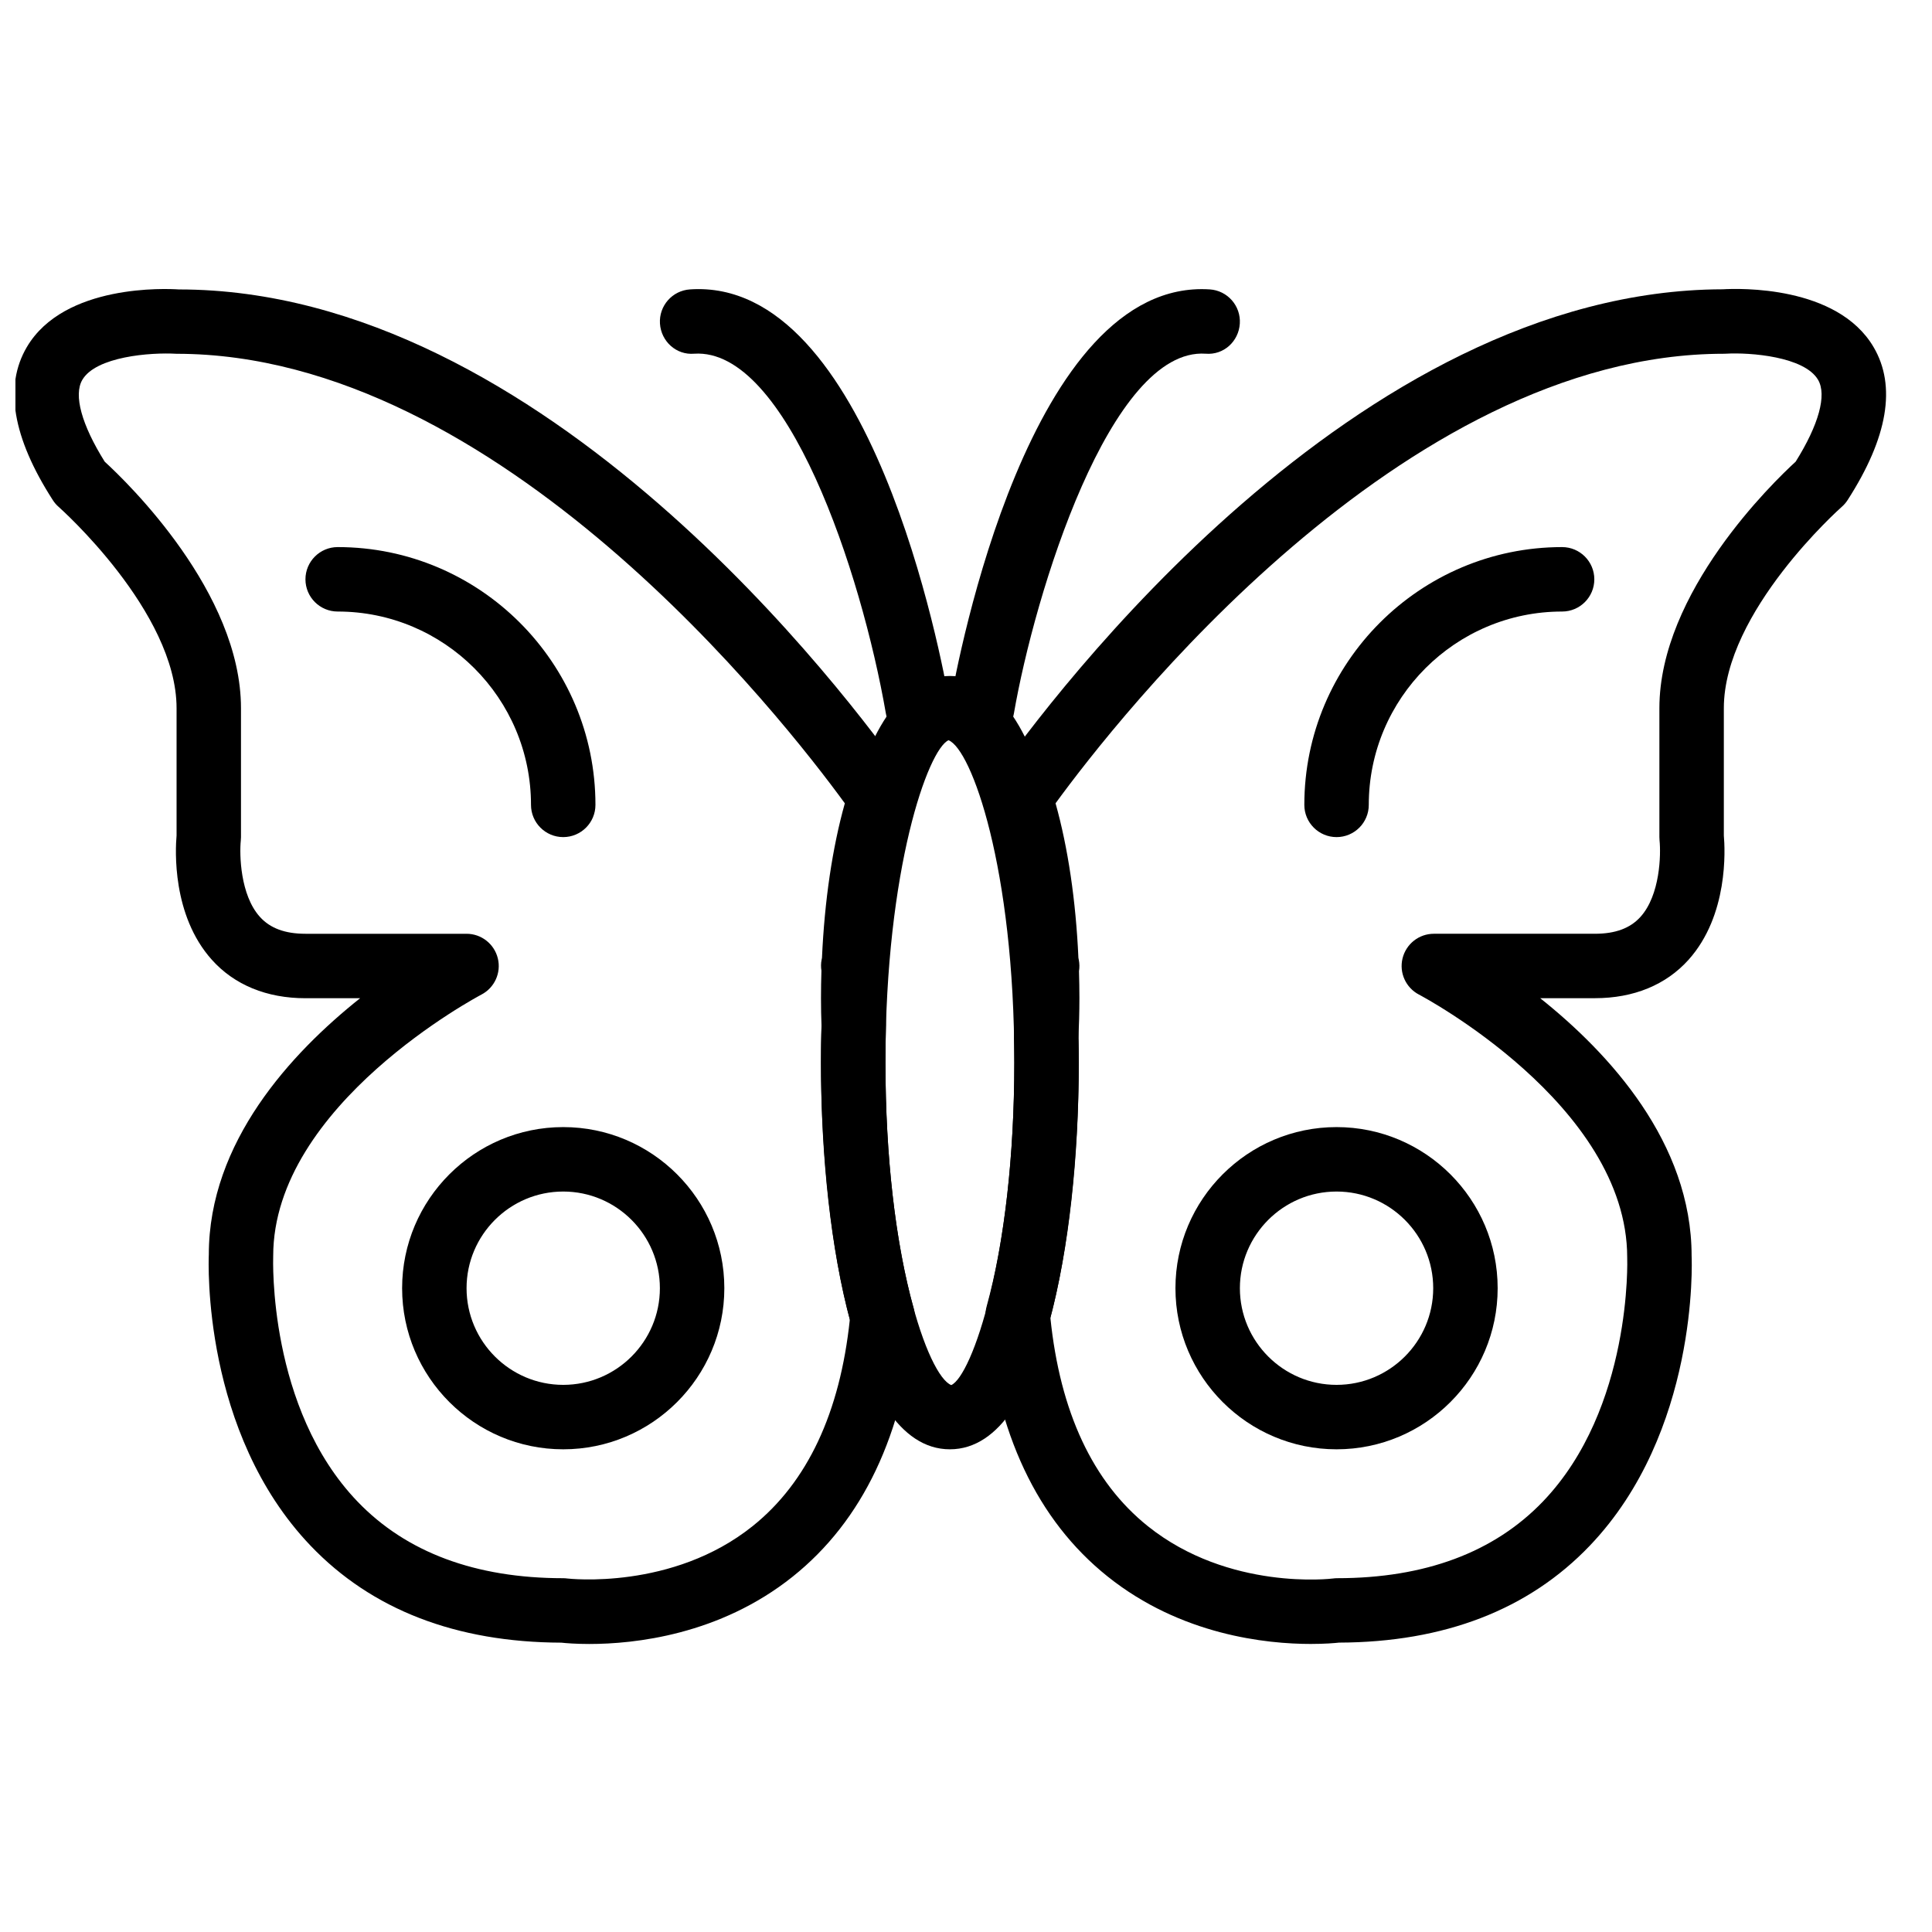
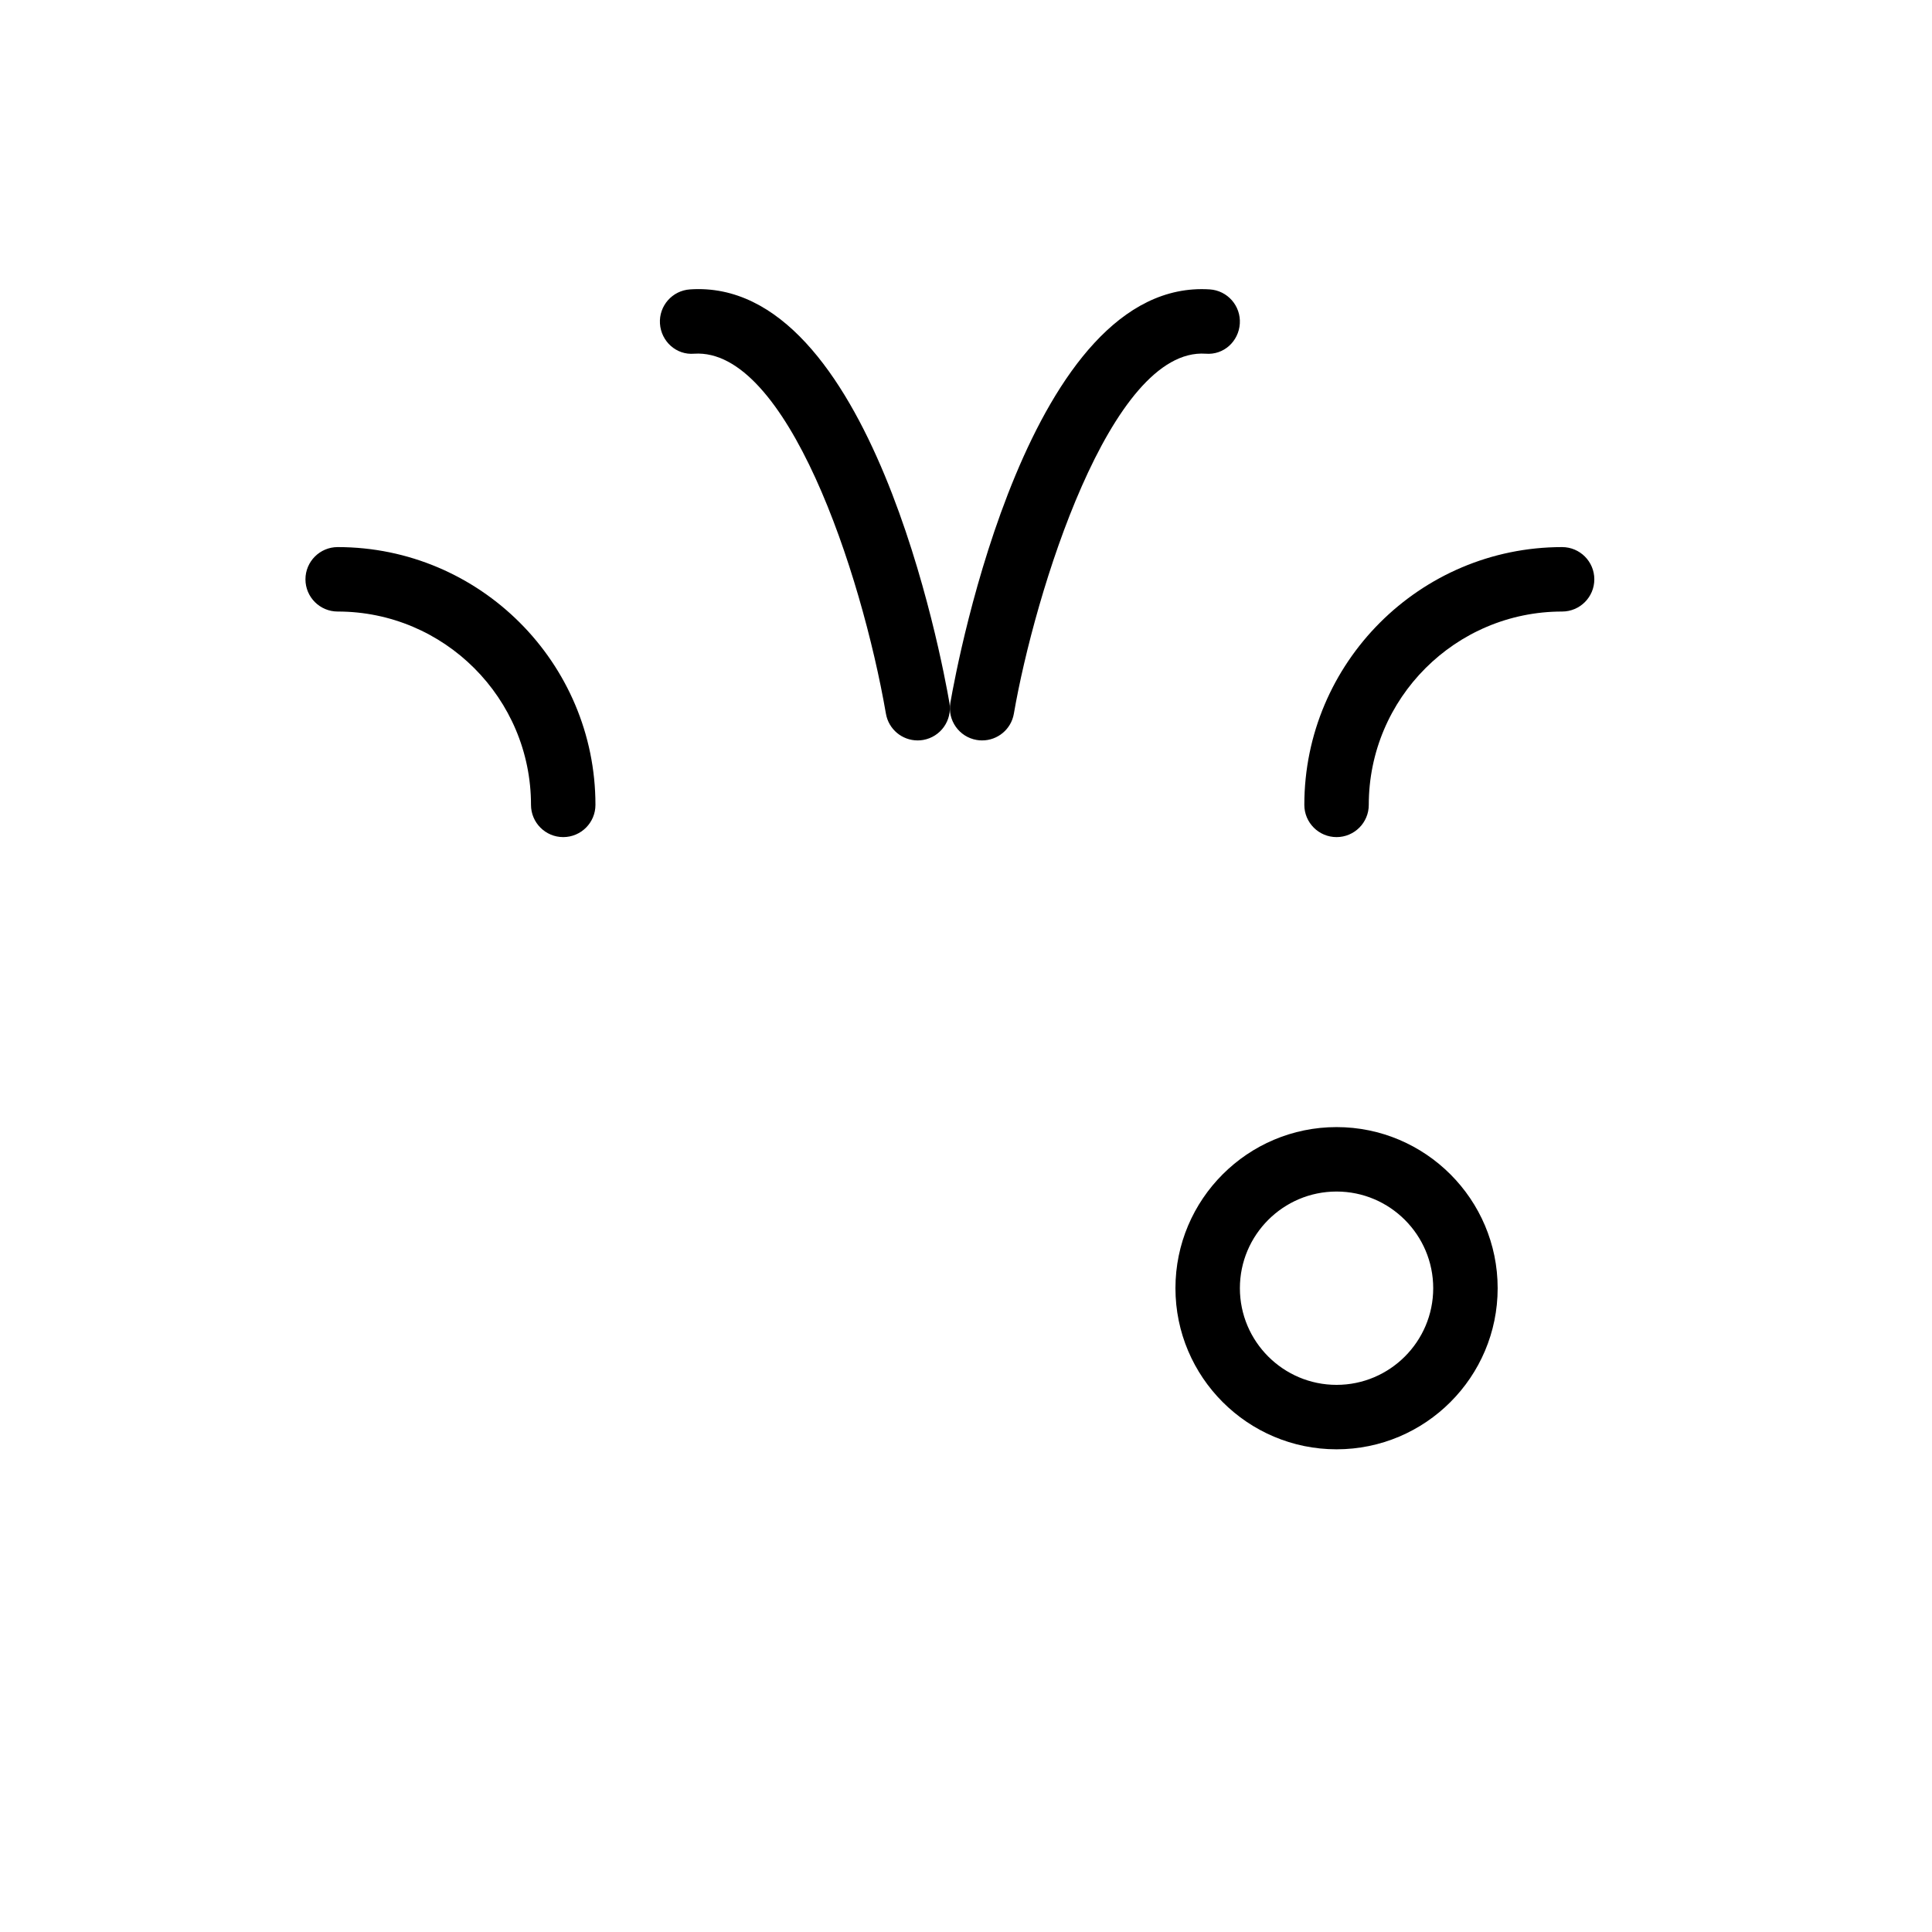
<svg xmlns="http://www.w3.org/2000/svg" width="800px" height="800px" version="1.1" viewBox="144 144 512 512">
  <defs>
    <clipPath id="a">
-       <path d="m148.09 220h238.91v360h-238.91z" />
-     </clipPath>
+       </clipPath>
  </defs>
-   <path d="m395.37 340.17c-5.363 2.391-16.723 33.84-16.723 85.441 0 51.609 11.359 83.059 17.449 85.453 5.359-2.394 16.711-33.844 16.711-85.453 0-51.602-11.352-83.051-17.438-85.441m0.359 187.91c-26.961 0-34.16-64.41-34.16-102.47 0-38.059 7.199-102.47 34.16-102.47 26.965 0 34.156 64.41 34.156 102.47 0 38.059-7.191 102.47-34.156 102.47" fill-rule="evenodd" />
  <path d="m387.18 340.22c-4.082 0-7.684-2.926-8.402-7.086-6.539-37.727-26.324-97.004-50.816-95.398-4.738 0.41-8.762-3.269-9.066-7.977-0.301-4.703 3.269-8.762 7.977-9.066 47.859-3.231 66.738 98.004 68.73 109.54 0.801 4.644-2.316 9.059-6.961 9.863-0.484 0.086-0.98 0.125-1.461 0.125" fill-rule="evenodd" />
  <path d="m404.28 340.22c-0.48 0-0.965-0.031-1.461-0.125-4.644-0.797-7.769-5.219-6.961-9.863 1.992-11.535 21.051-112.6 68.734-109.54 4.703 0.305 8.273 4.363 7.973 9.066-0.297 4.707-4.269 8.387-9.066 7.977-25.258-1.691-45.316 63.566-50.816 95.398-0.719 4.16-4.32 7.086-8.402 7.086" fill-rule="evenodd" />
-   <path d="m293.26 459.77c-14.121 0-25.617 11.492-25.617 25.617s11.496 25.617 25.617 25.617c14.125 0 25.617-11.492 25.617-25.617s-11.492-25.617-25.617-25.617m0 68.312c-23.543 0-42.695-19.152-42.695-42.695s19.152-42.695 42.695-42.695c23.543 0 42.695 19.152 42.695 42.695s-19.152 42.695-42.695 42.695" fill-rule="evenodd" />
  <path d="m498.2 459.77c-14.125 0-25.617 11.492-25.617 25.617s11.492 25.617 25.617 25.617 25.617-11.492 25.617-25.617-11.492-25.617-25.617-25.617m0 68.312c-23.543 0-42.695-19.152-42.695-42.695s19.152-42.695 42.695-42.695 42.695 19.152 42.695 42.695-19.152 42.695-42.695 42.695" fill-rule="evenodd" />
  <path d="m293.26 365.84c-4.711 0-8.539-3.828-8.539-8.539 0-28.258-22.977-51.238-51.234-51.238-4.711 0-8.539-3.824-8.539-8.539 0-4.711 3.828-8.539 8.539-8.539 37.668 0 68.312 30.648 68.312 68.316 0 4.711-3.824 8.539-8.539 8.539" fill-rule="evenodd" />
  <path d="m498.2 365.84c-4.715 0-8.539-3.828-8.539-8.539 0-37.668 30.645-68.316 68.312-68.316 4.715 0 8.539 3.828 8.539 8.539 0 4.715-3.824 8.539-8.539 8.539-28.258 0-51.234 22.98-51.234 51.238 0 4.711-3.824 8.539-8.539 8.539" fill-rule="evenodd" />
-   <path d="m422.36 493.2c2.562 24.996 11.246 43.574 25.824 55.25 21.527 17.223 48.816 13.91 49.074 13.867 0.367-0.051 0.734-0.078 1.109-0.078 23.242 0 41.586-6.84 54.523-20.324 23.719-24.734 22.355-64.289 22.336-64.691-0.008-40.477-54.625-69.355-55.18-69.645-3.492-1.82-5.293-5.789-4.356-9.605 0.941-3.828 4.356-6.516 8.293-6.516h42.695c5.398 0 9.344-1.461 12.059-4.469 5.25-5.805 5.438-16.59 5.062-20.254-0.023-0.281-0.043-0.605-0.043-0.895v-34.156c0-30.742 30.168-59.895 36.113-65.336 6.129-9.793 8.301-17.676 5.934-21.695-3.621-6.168-18-7.293-24.414-6.918-0.18 0.008-0.375 0.016-0.555 0.016-85.355 0-160.9 96.922-177.1 119.13 3.297 11.766 5.379 25.805 6.055 40.961l0.094 0.477c0.207 1.027 0.223 2.066 0.059 3.074 0.07 2.348 0.113 4.731 0.113 7.141 0 3.664-0.113 7.242-0.266 10.758l0.027 0.395c0.031 1.961 0.066 3.934 0.066 5.926 0 25.336-2.664 49.246-7.523 67.586m69.066 86.469c-11.812 0-34.465-2.324-53.91-17.891-18.641-14.91-29.512-37.973-32.301-68.527-0.105-1.023-0.012-2.059 0.262-3.055 4.731-17.09 7.328-40.023 7.328-64.582 0-1.887-0.035-3.742-0.066-5.594l-0.02-0.957c0.152-3.816 0.258-7.129 0.258-10.527 0-2.777-0.062-5.516-0.164-8.215-0.008-0.156-0.008-0.301-0.008-0.438-0.027-0.223-0.043-0.434-0.051-0.648-0.648-15.523-2.973-30.195-6.531-41.305-0.82-2.551-0.402-5.328 1.141-7.519 15.191-21.641 95.855-129.54 193.2-129.74 4.246-0.254 30.297-1.059 39.938 15.285 6.113 10.352 3.801 24.004-6.863 40.57-0.438 0.676-0.957 1.281-1.555 1.801-0.316 0.281-31.246 27.754-31.246 53.355v33.746c0.324 3.703 1.238 21.117-9.352 32.926-5.977 6.66-14.547 10.18-24.805 10.18h-14.516c18.266 14.559 40.133 38.254 40.133 68.312 0.078 1.527 1.785 46.684-26.984 76.785-16.188 16.949-38.555 25.59-66.457 25.684-1.156 0.129-3.769 0.352-7.43 0.352" fill-rule="evenodd" />
  <g clip-path="url(#a)">
    <path d="m171.75 266.35c5.945 5.441 36.113 34.594 36.113 65.336v34.156c0 0.316-0.016 0.621-0.051 0.93-0.367 3.629-0.18 14.414 5.074 20.219 2.715 3.008 6.66 4.469 12.055 4.469h42.695c3.938 0 7.352 2.688 8.293 6.516 0.938 3.816-0.863 7.785-4.356 9.605-0.555 0.289-55.172 29.168-55.172 69.27-0.023 0.777-1.398 40.332 22.332 65.066 12.934 13.484 31.277 20.324 54.52 20.324 0.367 0 0.734 0.027 1.102 0.078 0.25 0.023 27.812 3.219 49.16-13.93 14.457-11.602 23.098-30.012 25.703-54.742-4.934-18.402-7.648-42.465-7.648-68.031 0-3.34 0.039-6.637 0.137-9.879-0.086-2.035-0.137-4.594-0.137-7.199 0-2.461 0.039-4.887 0.117-7.293-0.152-0.957-0.145-1.949 0.051-2.922l0.094-0.477c0.676-15.148 2.758-29.203 6.055-40.961-16.199-22.223-91.742-119.13-177.1-119.13-6.961-0.41-21.348 0.734-24.969 6.902-2.363 4.019-0.195 11.902 5.934 21.695m128.46 313.32c-3.672 0-6.285-0.223-7.445-0.352-27.906-0.094-50.262-8.742-66.453-25.684-28.77-30.102-27.062-75.266-26.977-77.168-0.008-29.812 21.836-53.406 40.094-67.93h-14.484c-10.254 0-18.836-3.519-24.805-10.188-10.59-11.801-9.684-29.215-9.352-32.918v-33.746c0-25.602-30.938-53.074-31.246-53.355-0.598-0.52-1.125-1.125-1.551-1.801-10.668-16.566-12.98-30.219-6.875-40.57 9.914-16.805 37.16-15.465 40.246-15.258h0.023c96.895 0 177.66 108.05 192.88 129.71 1.535 2.191 1.965 4.969 1.145 7.519-3.562 11.109-5.883 25.781-6.543 41.305-0.008 0.215-0.023 0.438-0.043 0.648 0 0.145 0 0.293-0.008 0.43-0.102 2.707-0.16 5.445-0.16 8.223 0 2.426 0.051 4.797 0.125 7.156-0.086 3.602-0.125 6.746-0.125 9.922 0 24.789 2.644 47.871 7.453 65 0.281 1.008 0.375 2.059 0.273 3.109-2.871 30.371-13.758 53.289-32.348 68.125-19.418 15.496-42.027 17.82-53.82 17.82" fill-rule="evenodd" />
  </g>
</svg>